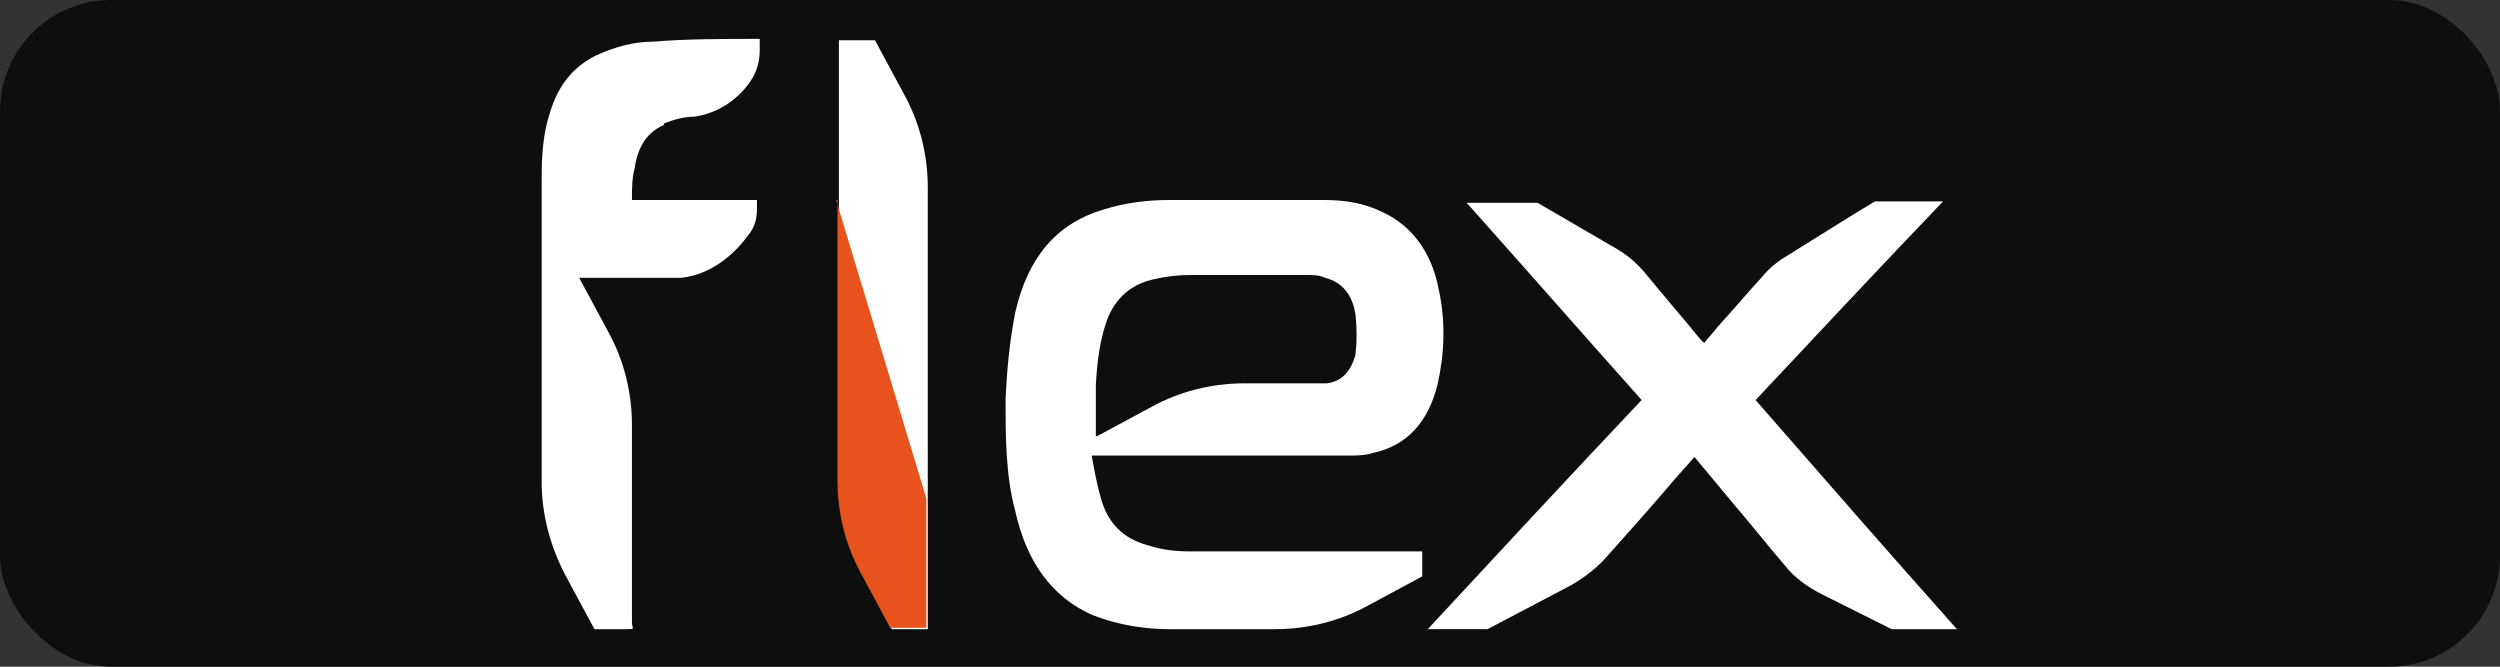
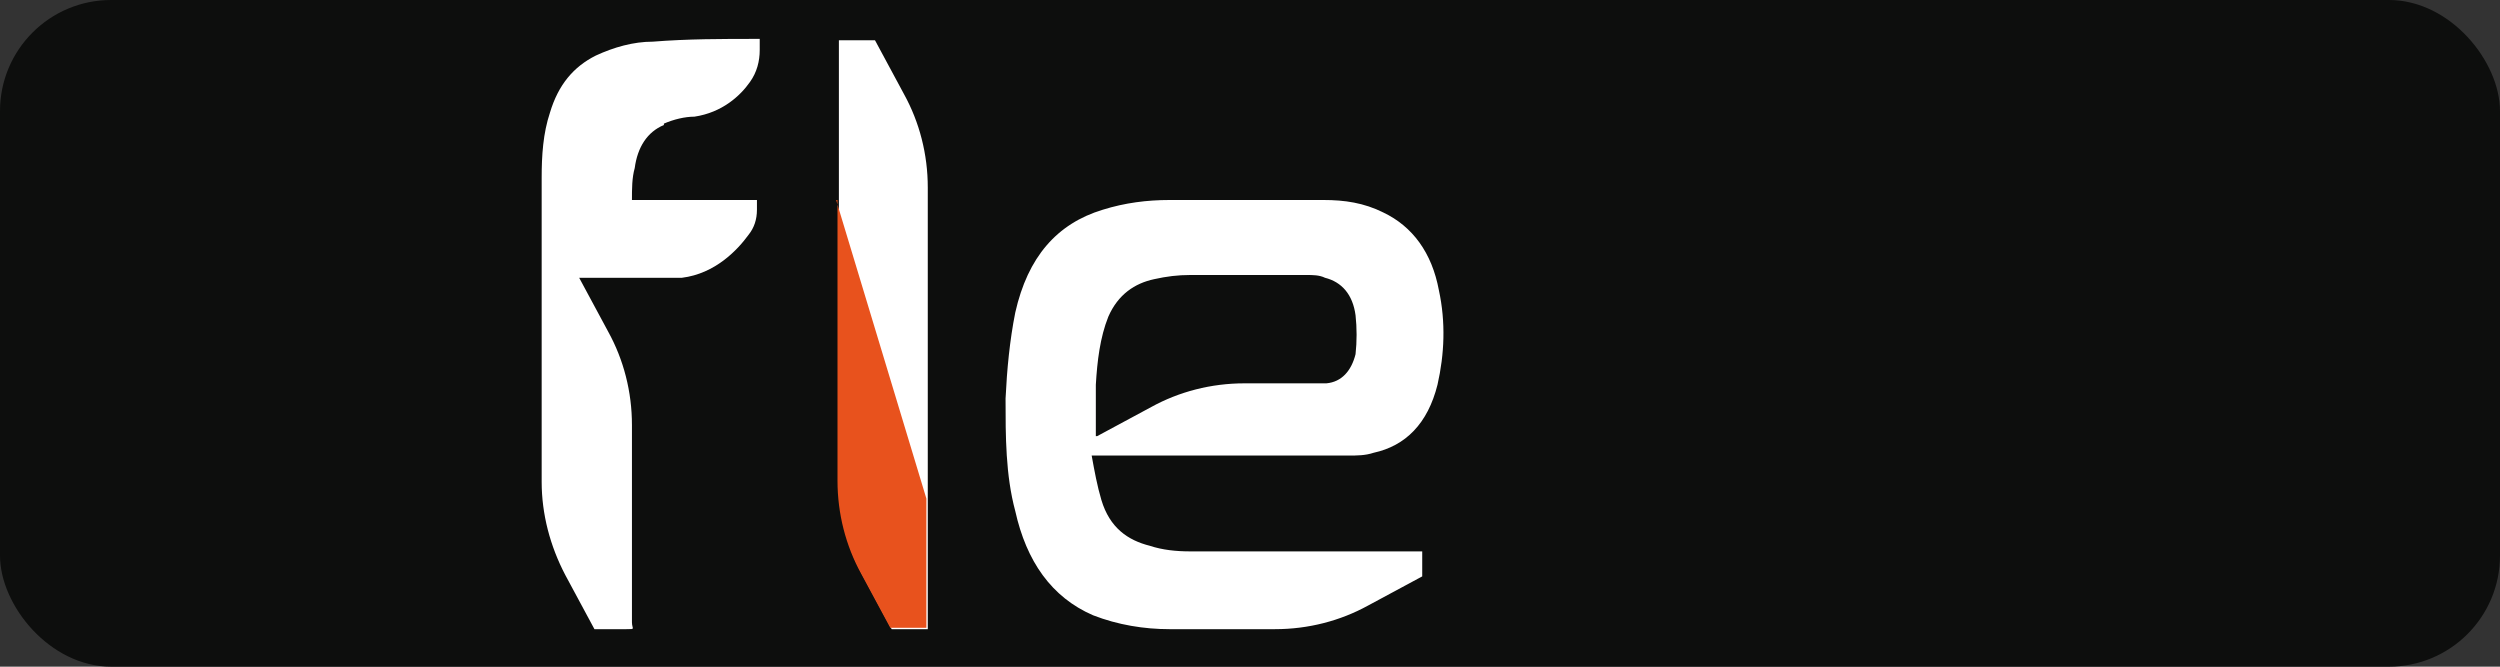
<svg xmlns="http://www.w3.org/2000/svg" id="Camada_1" version="1.1" viewBox="0 0 180 48">
  <rect x="0" y="0" width="180" height="48" fill="#333333" stroke="none" />
  <defs>
    <style>
      .st0 {
        fill: #fff;
      }

      .st1 {
        fill: #e8521d;
      }

      .st2 {
        fill: #ea5e41;
      }

      .st3 {
        fill: #0d0e0d;
      }
    </style>
  </defs>
  <rect class="st3" width="180" height="48" rx="8" ry="8" />
  <g>
    <g>
      <path class="st0" d="M107.7-200.6c.7,0,1.4,0,2.1-.2,2.7-.6,4.6-2.4,5.4-5.7.6-2.6.7-5.2.1-7.8-.6-3.1-2.2-5.3-4.7-6.5-1.6-.8-3.3-1.1-5-1.1-4.3,0-8.6,0-12.8,0-1.9,0-3.7.2-5.5.8-3.8,1.1-6.2,3.9-7.3,8.6-.5,2.3-.7,4.7-.8,7.1,0,3.2,0,6.3.8,9.4,1,4.2,3,7.2,6.5,8.6,2.1.8,4.2,1.1,6.4,1.1,2.9,0,5.9,0,8.8,0h.1c2.7,0,5.4-.7,7.8-2l4.5-2.4c0-.7,0-1.4,0-2.1h-.5c-6.3,0-12.6,0-18.9,0-1.1,0-2.3-.2-3.4-.4-1.8-.4-3.3-1.6-4-3.8-.3-1.2-.6-2.4-.8-3.7h.6c6.8,0,13.7,0,20.5,0ZM86.7-202v-4.5c.1-2,.3-3.9,1.1-5.7.8-1.9,2.2-2.8,3.8-3.1,1-.2,2-.3,3-.3,3.3,0,6.5,0,9.8,0,.5,0,1,0,1.6.2,1.4.3,2.3,1.4,2.5,3.1.2,1.1.1,2.1,0,3.2-.3,1.4-1.2,2.3-2.5,2.5-.4,0-.9,0-1.4,0-1.4,0-2.8,0-4.1,0h0c-.4,0-.8,0-1.2,0-2.7,0-5.4.7-7.8,2l-4.5,2.4h-.2Z" />
      <path class="st0" d="M50.7-228.3c.8-.3,1.7-.5,2.5-.6,2.4-.3,3.8-1.8,4.6-2.9.5-.8.8-1.7.8-2.7v-.9c0,0-.2,0-.2,0-2.9,0-5.8.1-8.7.3-1.6,0-3.2.4-4.8,1.2-1.8.9-3.1,2.4-3.8,4.7-.5,1.7-.7,3.6-.7,5.4,0,8.5,0,16.9,0,25.4,0,2.7.7,5.4,2,7.8l2.4,4.5c.9,0,1.8,0,2.7,0s.5,0,.5-.6c0-5.1,0-10.1,0-15.2,0-.4,0-.8,0-1.2,0-2.7-.7-5.4-2-7.8l-2.4-4.5h4.4s0,0,0,0h1.3c.9,0,1.8,0,2.7,0,2.7-.4,4.6-2.3,5.6-3.6.5-.6.7-1.3.7-2.1v-.9s-10.4,0-10.4,0c0-.9.1-1.8.2-2.7.2-1.8,1-3.1,2.5-3.6Z" />
      <path class="st0" d="M72.6-223c0-2.7-.7-5.4-2-7.8l-2.4-4.5c-1,0-2,0-3.1,0,0,11.8,0,23.7,0,35.5,0,.4,0,.8,0,1.2,0,2.7.7,5.4,2,7.8l2.4,4.5h3.1c0-11.9,0-23.7,0-35.5,0-.4,0-.8,0-1.2Z" />
      <path class="st0" d="M141.7-205.4c5.2-5.5,10.4-11,15.5-16.5,0,0,0,0,0,0h-.4c-1.8,0-3.5,0-5.3,0-2,1.2-4.9,3-7.3,4.5-.8.5-1.5,1.1-2.1,1.7-1.2,1.4-2.5,2.7-3.7,4.1-.4.4-.8.9-1.2,1.3-.1-.1-.2-.2-.3-.4-1.6-1.8-3.1-3.7-4.7-5.5-.7-.8-1.6-1.5-2.5-2.1l-6.4-3.7c-1.9,0-3.7,0-5.6,0h-.3s0,0,0,0c4.8,5.5,9.7,11,14.5,16.5-6,6.4-11.9,12.7-17.9,19.1,0,0,0,0,0,0h.3c1.5,0,3.1,0,4.6,0l6.8-3.6c1-.5,2-1.3,2.7-2.1,2-2.2,4-4.4,5.9-6.7.6-.7,1.2-1.3,1.8-2,1.2,1.4,2.3,2.8,3.5,4.2,1.4,1.6,2.7,3.2,4.1,4.9.9,1,1.9,1.9,3.1,2.5l5.8,2.9c1.8,0,3.5,0,5.3,0,0,0,.2,0,.3,0-5.6-6.4-11.2-12.7-16.8-19.1Z" />
-       <path class="st2" d="M65.1-222c0,11.8,0,10.3,0,22.2,0,.4,0,.8,0,1.2,0,2.7.7,5.4,2,7.8l2.4,4.5h3.1s0-10.8,0-10.8l-7.5-24.9Z" />
    </g>
    <g>
      <g>
        <path class="st2" d="M107-172.8c.1,0,.2,0,.4,0,.5-.1.8-.4.9-1,.1-.5.1-.9,0-1.4-.1-.6-.4-.9-.8-1.1-.3-.1-.6-.2-.9-.2-.8,0-1.5,0-2.3,0-.3,0-.7,0-1,.1-.7.2-1.1.7-1.3,1.5,0,.4-.1.8-.1,1.3,0,.6,0,1.1.1,1.7.2.7.5,1.3,1.1,1.5.4.1.7.2,1.1.2.5,0,1,0,1.5,0h0c.5,0,1-.1,1.4-.3l.8-.4v-.4h0c-1.1,0-2.2,0-3.3,0-.2,0-.4,0-.6,0-.3,0-.6-.3-.7-.7,0-.2,0-.4-.1-.6h.1c1.2,0,2.4,0,3.6,0ZM103.3-173v-.8c0-.4,0-.7.2-1,.1-.3.4-.5.7-.5.2,0,.4,0,.5,0,.6,0,1.1,0,1.7,0,0,0,.2,0,.3,0,.2,0,.4.2.4.5,0,.2,0,.4,0,.6,0,.3-.2.4-.4.4,0,0-.2,0-.2,0-.2,0-.5,0-.7,0h0c0,0-.1,0-.2,0-.5,0-1,.1-1.4.3l-.8.4h0Z" />
        <path class="st2" d="M94.3-172.3c.2,1,.8,1.6,1.6,1.9.3.1.7.2,1,.2.6,0,1.1,0,1.7,0,.5,0,1-.1,1.4-.4.6-.4.9-1,1-1.7,0-.2,0-.5,0-.7,0-1.9,0-3.8,0-5.7h0c0,0-.6,0-.6,0l-.4.8c-.2.4-.3.9-.3,1.4,0,0,0,.1,0,.2h-1.5c-.4,0-.8,0-1.2,0-.4,0-.9,0-1.3.2-.8.3-1.3,1-1.5,2.1,0,.6,0,1.3,0,1.9ZM95.6-174.1c.1-.5.3-.8.7-1,.2-.1.5-.2.7-.2.2,0,.4,0,.6,0,.4,0,.9-.1,1.2-.3l.8-.4v.8h0c0,.7,0,1.3,0,2,0,.3,0,.5,0,.8,0,.4-.2.8-.6,1-.2.1-.4.2-.6.2-.5,0-.9,0-1.4,0-.2,0-.4,0-.5,0-.5-.1-.8-.5-1-1.1-.1-.5-.1-1,0-1.5Z" />
      </g>
      <g>
        <path class="st2" d="M125-172.8c.1,0,.2,0,.4,0,.5-.1.8-.4.9-1,.1-.5.1-.9,0-1.4-.1-.6-.4-.9-.8-1.1-.3-.1-.6-.2-.9-.2-.8,0-1.5,0-2.3,0-.3,0-.7,0-1,.1-.7.2-1.1.7-1.3,1.5,0,.4-.1.8-.1,1.3,0,.6,0,1.1.1,1.7.2.7.5,1.3,1.1,1.5.4.1.7.2,1.1.2.5,0,1,0,1.5,0h0c.5,0,1-.1,1.4-.3l.8-.4v-.4h0c-1.1,0-2.2,0-3.3,0-.2,0-.4,0-.6,0-.3,0-.6-.3-.7-.7,0-.2,0-.4-.1-.6h.1c1.2,0,2.4,0,3.6,0ZM121.3-173v-.8c0-.4,0-.7.2-1,.1-.3.4-.5.7-.5.2,0,.4,0,.5,0,.6,0,1.1,0,1.7,0,0,0,.2,0,.3,0,.2,0,.4.2.4.5,0,.2,0,.4,0,.6,0,.3-.2.4-.4.4,0,0-.2,0-.2,0-.2,0-.5,0-.7,0h0c0,0-.1,0-.2,0-.5,0-1,.1-1.4.3l-.8.4h0Z" />
-         <path class="st2" d="M134.1-174.2c-.2-1-.7-1.7-1.5-2.1-.4-.2-.9-.2-1.3-.2-.4,0-.8,0-1.2,0h0s-1.2,0-1.2,0h-.2c0,0,0-.1,0-.2,0-.5-.1-1-.3-1.4l-.4-.8h-.6c0,2,0,3.9,0,5.8,0,.2,0,.5,0,.7.1.8.4,1.4,1,1.7.4.3.9.4,1.4.4.6,0,1.1,0,1.7,0,.3,0,.7,0,1-.2.8-.3,1.3-.9,1.6-1.9.1-.6.1-1.3,0-1.9ZM132.8-172.6c-.1.6-.5.9-1,1.1-.2,0-.4,0-.5,0-.5,0-.9,0-1.4,0-.2,0-.4,0-.6-.2-.3-.2-.5-.6-.6-1,0-.2,0-.5,0-.8,0-.6,0-1.2,0-1.9h0v-.9l.8.4c.4.2.8.3,1.2.3.2,0,.4,0,.6,0,.3,0,.5,0,.7.2.4.2.6.6.7,1,.1.5,0,1,0,1.5Z" />
-         <path class="st2" d="M119-174.2c-.2-1-.7-1.7-1.5-2.1-.4-.2-.9-.2-1.3-.2-.4,0-.8,0-1.2,0h0s-1.2,0-1.2,0h-.2c0,0,0-.1,0-.2,0-.5-.1-1-.3-1.4l-.4-.8h-.6c0,2,0,3.9,0,5.8,0,.2,0,.5,0,.7.1.8.4,1.4,1,1.7.4.3.9.4,1.4.4.6,0,1.1,0,1.7,0,.3,0,.7,0,1-.2.8-.3,1.3-.9,1.6-1.9.1-.6.1-1.3,0-1.9ZM117.7-172.6c-.1.6-.5.9-1,1.1-.2,0-.4,0-.5,0-.5,0-.9,0-1.4,0-.2,0-.4,0-.6-.2-.3-.2-.5-.6-.6-1,0-.2,0-.5,0-.8,0-.6,0-1.2,0-1.9h0v-.9l.8.4c.4.2.8.3,1.2.3.2,0,.4,0,.6,0,.3,0,.5,0,.7.2.4.2.6.6.7,1,.1.5,0,1,0,1.5Z" />
+         <path class="st2" d="M134.1-174.2c-.2-1-.7-1.7-1.5-2.1-.4-.2-.9-.2-1.3-.2-.4,0-.8,0-1.2,0s-1.2,0-1.2,0h-.2c0,0,0-.1,0-.2,0-.5-.1-1-.3-1.4l-.4-.8h-.6c0,2,0,3.9,0,5.8,0,.2,0,.5,0,.7.1.8.4,1.4,1,1.7.4.3.9.4,1.4.4.6,0,1.1,0,1.7,0,.3,0,.7,0,1-.2.8-.3,1.3-.9,1.6-1.9.1-.6.1-1.3,0-1.9ZM132.8-172.6c-.1.6-.5.9-1,1.1-.2,0-.4,0-.5,0-.5,0-.9,0-1.4,0-.2,0-.4,0-.6-.2-.3-.2-.5-.6-.6-1,0-.2,0-.5,0-.8,0-.6,0-1.2,0-1.9h0v-.9l.8.4c.4.2.8.3,1.2.3.2,0,.4,0,.6,0,.3,0,.5,0,.7.2.4.2.6.6.7,1,.1.5,0,1,0,1.5Z" />
        <path class="st2" d="M137.6-172.3c.2,1,.8,1.6,1.6,1.9.3.1.7.2,1,.2.6,0,1.1,0,1.7,0,.5,0,1-.1,1.4-.4.6-.4.9-1,1-1.7,0-.2,0-.5,0-.7,0-1.9,0-3.8,0-5.7h0c0,0-.6,0-.6,0l-.4.8c-.2.4-.3.9-.3,1.4,0,0,0,.1,0,.2h-1.5c-.4,0-.8,0-1.2,0-.4,0-.9,0-1.3.2-.8.3-1.3,1-1.5,2.1,0,.6,0,1.3,0,1.9ZM138.8-174.1c.1-.5.3-.8.7-1,.2-.1.5-.2.7-.2.2,0,.4,0,.6,0,.4,0,.9-.1,1.2-.3l.8-.4v.8h0c0,.7,0,1.3,0,2,0,.3,0,.5,0,.8,0,.4-.2.8-.6,1-.2.1-.4.2-.6.2-.5,0-.9,0-1.4,0-.2,0-.4,0-.5,0-.5-.1-.8-.5-1-1.1-.1-.5-.1-1,0-1.5Z" />
        <path class="st2" d="M151.6-173.5c0-.4,0-.8-.1-1.1-.2-.9-.6-1.5-1.3-1.7-.4-.1-.8-.2-1.3-.2-.2,0-.5,0-.7,0h0s-.4,0-.4,0c-.8,0-1.5,0-2.3,0h0v.4l.8.4c.4.2.9.3,1.4.3,0,0,.1,0,.2,0h0c.3,0,.6,0,.9,0,.2,0,.5,0,.7,0,.4.1.6.4.7.8,0,.1,0,.2,0,.4,0,0-2.4,0-3.5,0-.2,0-.3,0-.5,0-.5.1-.8.4-.9,1-.1.6-.1,1.1,0,1.7.1.4.3.8.7,1,.2.1.4.1.6.1.7,0,1.7,0,2.6,0,1.3,0,2.3-1,2.3-2.3,0-.4,0-.7,0-.9ZM150.3-173.1v.4c0,.7-.6,1.3-1.3,1.3-.6,0-1.3,0-1.8,0,0,0-.2,0-.2,0-.2,0-.4-.2-.4-.5,0-.2,0-.4,0-.6,0-.3.2-.5.5-.5,0,0,.2,0,.3,0,.2,0,.6,0,.8,0,.5,0,1-.1,1.4-.3l.8-.4v.8Z" />
        <path class="st2" d="M158.5-172.8c-.1-.5-.4-.9-.8-1.1-.2,0-.5-.1-.7-.1-.8,0-1.6,0-2.5,0-.1,0-.3,0-.4,0-.2,0-.3-.2-.3-.4,0,0,0-.2,0-.3,0-.3.1-.5.4-.6.1,0,.3,0,.4,0,.5,0,.9,0,1.4,0h0c0,0,.1,0,.2,0,.5,0,1-.1,1.4-.3l.8-.4v-.4s0,0,0,0c-1.3,0-2.7,0-4,0-.3,0-.6,0-.9.1-.4.2-.7.5-.9,1,0,.4,0,.9,0,1.3.1.5.4.9.8,1.1.3.1.6.2.8.2.8,0,1.5,0,2.3,0,.1,0,.3,0,.4,0,.2,0,.3.2.3.4,0,.1,0,.2,0,.3,0,.4-.2.5-.4.6-.1,0-.2,0-.3,0-.5,0-1,0-1.5,0h0c0,0-.1,0-.2,0-.5,0-1,.1-1.4.3l-.8.4v.4s0,0,0,0c1.4,0,2.8,0,4.2,0,.3,0,.5,0,.8-.1.4-.2.7-.5.8-1.1,0-.5,0-.9,0-1.3Z" />
        <g>
          <path class="st2" d="M135.2-178.9v.4s.3,1,.9,1.1h.4v-1.5h-1.3Z" />
          <path class="st2" d="M136.2-175.6l-.4-.8h-.6c0,1.3,0,2.6,0,3.8,0,.5.1,1,.4,1.5l.5.9h.5c0-1.3,0-2.7,0-4,0-.5-.1-.9-.3-1.4Z" />
        </g>
      </g>
      <g>
        <path class="st2" d="M50.5-172.3c.2,1,.8,1.6,1.6,1.9.3.1.7.2,1,.2.6,0,1.1,0,1.7,0,.5,0,1-.1,1.4-.4.6-.4.9-1,1-1.7,0-.2,0-.5,0-.7,0-1.9,0-3.8,0-5.7h0c0,0-.6,0-.6,0l-.4.8c-.2.4-.3.9-.3,1.4,0,0,0,.1,0,.2h-1.5c-.4,0-.8,0-1.2,0-.4,0-.9,0-1.3.2-.8.3-1.3,1-1.5,2.1,0,.6,0,1.3,0,1.9ZM51.7-174.1c.1-.5.3-.8.7-1,.2-.1.5-.2.7-.2.2,0,.4,0,.6,0,.4,0,.9-.1,1.2-.3l.8-.4v.8h0c0,.7,0,1.3,0,2,0,.3,0,.5,0,.8,0,.4-.2.8-.6,1-.2.1-.4.2-.6.2-.5,0-.9,0-1.4,0-.2,0-.4,0-.5,0-.5-.1-.8-.5-1-1.1-.1-.5-.1-1,0-1.5Z" />
        <path class="st2" d="M90.3-173.5c0-.4,0-.8-.1-1.1-.2-.9-.6-1.5-1.3-1.7-.4-.1-.8-.2-1.3-.2-.2,0-.5,0-.7,0h0s-.4,0-.4,0c-.8,0-1.5,0-2.3,0h0v.4l.8.4c.4.2.9.3,1.4.3,0,0,.1,0,.2,0h0c.3,0,.6,0,.9,0,.2,0,.5,0,.7,0,.4.1.6.4.7.8,0,.1,0,.2,0,.4,0,0-2.4,0-3.5,0-.2,0-.3,0-.5,0-.5.1-.8.4-.9,1-.1.6-.1,1.1,0,1.7.1.4.3.8.7,1,.2.1.4.1.6.1.7,0,1.7,0,2.6,0,1.3,0,2.3-1,2.3-2.3,0-.4,0-.7,0-.9ZM89-173.1v.4c0,.7-.6,1.3-1.3,1.3-.6,0-1.3,0-1.8,0,0,0-.2,0-.2,0-.2,0-.4-.2-.4-.5,0-.2,0-.4,0-.6,0-.3.2-.5.5-.5,0,0,.2,0,.3,0,.2,0,.6,0,.8,0,.5,0,1-.1,1.4-.3l.8-.4v.8Z" />
        <path class="st2" d="M64.4-175.8l-.4-.8c-.2,0-.3,0-.5,0q0,0,0,0c0,1.6,0,3.3,0,4.9h0c0,.1,0,.1,0,.1-.8,0-1.6,0-2.4,0-.2,0-.3,0-.5,0-.4,0-.7-.4-.9-.8,0-.3-.1-.6-.1-.9,0-.4,0-.8,0-1.2,0-.5-.1-.9-.3-1.4l-.4-.8c-.2,0-.4,0-.5,0,0,0,0,0,0,0,0,1.1,0,2.2,0,3.3,0,.4,0,.8.2,1.2.2.7.5,1.1,1.1,1.4.4.2.8.3,1.2.3,1.4,0,2.7,0,4.1,0,0,0,0,0,0,0v-3.9c0,0,0-.1,0-.2,0-.5-.1-1-.3-1.4Z" />
        <path class="st2" d="M60.3-178.9v.4s.3,1,.9,1.1h.4v-1.5h-1.3Z" />
-         <path class="st2" d="M71.5-172.8c-.1-.5-.4-.9-.8-1.1-.2,0-.5-.1-.7-.1-.8,0-1.6,0-2.5,0-.1,0-.3,0-.4,0-.2,0-.3-.2-.3-.4,0,0,0-.2,0-.3,0-.3.1-.5.4-.6.1,0,.3,0,.4,0,.5,0,.9,0,1.4,0h0c0,0,.1,0,.2,0,.5,0,1-.1,1.4-.3l.8-.4v-.4s0,0,0,0c-1.3,0-2.7,0-4,0-.3,0-.6,0-.9.1-.4.2-.7.5-.9,1,0,.4,0,.9,0,1.3.1.5.4.9.8,1.1.3.1.6.2.8.2.8,0,1.5,0,2.3,0,.1,0,.3,0,.4,0,.2,0,.3.2.3.4,0,.1,0,.2,0,.3,0,.4-.2.5-.4.6-.1,0-.2,0-.3,0-.5,0-1,0-1.5,0h0c0,0-.1,0-.2,0-.5,0-1,.1-1.4.3l-.8.4v.4s0,0,0,0c1.4,0,2.8,0,4.2,0,.3,0,.5,0,.8-.1.4-.2.7-.5.8-1.1,0-.5,0-.9,0-1.3Z" />
        <path class="st2" d="M49.4-173.7c0-.4,0-.8-.1-1.1-.2-.6-.5-1.1-1-1.4-.4-.3-.9-.4-1.3-.4-.9,0-1.8,0-2.8,0h0c-.8,0-1-.8-1-.8h-.4v4.7c0,0,0,.1,0,.2,0,.5.1,1,.3,1.4l.4.8h.5v-5.1h0c.8,0,1.6,0,2.4,0,.2,0,.3,0,.5,0,.5,0,.8.4.9,1,0,.2,0,.5,0,.7,0,.4,0,.8,0,1.2,0,.5.1.9.3,1.4l.4.8h.6c0-1.2,0-2.3,0-3.4Z" />
        <path class="st2" d="M79.4-175.4c.4,0,.9-.4,1.3-.7v-.4s0,0,0,0c-.6,0-1.2,0-1.8,0-.4,0-.7.1-1.1.3-.4.2-.8.6-.9,1.2-.1.4-.2.8-.2,1.3,0,1.2,0,2.3,0,3.5h0c.2,0,.4,0,.6,0l.4-.8c.2-.4.3-.9.3-1.4,0,0,0-.1,0-.2h0c0-.4,0-.8,0-1.1,0-.2,0-.4,0-.6,0-.4.2-.7.5-.8.2-.1.4-.2.6-.2,0,0,.2,0,.2,0Z" />
-         <path class="st2" d="M75.7-170.9v-.4s0,0,0,0c-.2,0-.4,0-.6,0-.2,0-.5,0-.7-.1-.2,0-.4-.3-.4-.5,0-.1,0-.3,0-.4,0-1,0-2,0-2.9,0,0,0,0,0,0h.4c.3,0,.6,0,.8-.2l.7-.4v-.5h0s0,0,0,0c-.6,0-1.2,0-1.8,0h0v-2.2h-.6l-.4.8c-.2.4-.3.9-.3,1.4,0,0,0,0,0,0,0,1.3,0,2.6,0,4,0,.2,0,.4,0,.7,0,.3,0,.6.2.8.2.3.4.5.7.6.3.1.6.2.9.2,0,0,0,0,0,0,.1,0,.2,0,.3,0,.3-.2.8-.4,1-.6Z" />
        <g>
          <path class="st2" d="M81.6-178.9v.4s.3,1,.9,1.1h.4v-1.5h-1.3Z" />
          <path class="st2" d="M82.6-175.6l-.4-.8h-.6c0,1.3,0,2.6,0,3.8,0,.5.1,1,.4,1.5l.5.9h.5c0-1.3,0-2.7,0-4,0-.5-.1-.9-.3-1.4Z" />
        </g>
        <g>
          <path class="st2" d="M40.4-178.9v.4s.3,1,.9,1.1h.4v-1.5h-1.3Z" />
          <path class="st2" d="M41.4-175.6l-.4-.8h-.6c0,1.3,0,2.6,0,3.8,0,.5.1,1,.4,1.5l.5.9h.5c0-1.3,0-2.7,0-4,0-.5-.1-.9-.3-1.4Z" />
        </g>
      </g>
    </g>
  </g>
  <g>
    <path class="st0" d="M97.1,32.8c.6,0,1.2,0,1.8-.2,2.3-.5,3.9-2.1,4.6-4.9.5-2.2.6-4.5.1-6.8-.5-2.7-1.9-4.6-4-5.6-1.4-.7-2.8-.9-4.3-.9-3.7,0-7.4,0-11.1,0-1.6,0-3.2.2-4.8.7-3.3,1-5.4,3.4-6.3,7.4-.4,2-.6,4.1-.7,6.2,0,2.7,0,5.5.7,8.1.8,3.6,2.6,6.2,5.6,7.5,1.8.7,3.7,1,5.5,1,2.5,0,5.1,0,7.6,0h0c2.4,0,4.7-.6,6.7-1.7l3.9-2.1c0-.6,0-1.2,0-1.8h-.4c-5.4,0-10.9,0-16.3,0-1,0-2-.1-2.9-.4-1.6-.4-2.9-1.3-3.5-3.3-.3-1-.5-2.1-.7-3.2h.5c5.9,0,11.8,0,17.7,0ZM78.9,31.6v-3.9c.1-1.7.3-3.4.9-4.9.7-1.6,1.9-2.4,3.3-2.7.9-.2,1.7-.3,2.6-.3,2.8,0,5.6,0,8.4,0,.4,0,.9,0,1.3.2,1.2.3,2,1.2,2.2,2.7.1.9.1,1.9,0,2.8-.3,1.2-1,2-2.1,2.1-.4,0-.8,0-1.2,0-1.2,0-2.4,0-3.6,0h0c-.4,0-.7,0-1.1,0-2.4,0-4.7.6-6.7,1.7l-3.9,2.1h-.2Z" />
    <path class="st0" d="M47.8,8.9c.7-.3,1.5-.5,2.2-.5,2-.3,3.3-1.5,4-2.5.5-.7.7-1.5.7-2.3v-.8c0,0-.1,0-.2,0-2.5,0-5,0-7.5.2-1.4,0-2.8.4-4.1,1-1.6.8-2.7,2.1-3.3,4.1-.5,1.5-.6,3.1-.6,4.7,0,7.3,0,14.6,0,21.9,0,2.3.6,4.6,1.7,6.7l2.1,3.9c.8,0,1.6,0,2.3,0s.4,0,.4-.5c0-4.4,0-8.7,0-13.1,0-.4,0-.7,0-1.1,0-2.4-.6-4.7-1.7-6.7l-2.1-3.9h3.8s0,0,0,0h1.2c.8,0,1.6,0,2.4,0,2.4-.3,4-2,4.8-3.1.4-.5.6-1.1.6-1.8v-.7s-9,0-9,0c0-.8,0-1.6.2-2.3.2-1.5.9-2.6,2.1-3.1Z" />
    <path class="st0" d="M66.8,13.5c0-2.4-.6-4.7-1.7-6.7l-2.1-3.9c-.9,0-1.8,0-2.6,0,0,10.2,0,20.5,0,30.7,0,.4,0,.7,0,1.1,0,2.4.6,4.7,1.7,6.7l2.1,3.9h2.6c0-10.2,0-20.5,0-30.7,0-.4,0-.7,0-1.1Z" />
-     <path class="st0" d="M126.5,28.7c4.5-4.8,8.9-9.5,13.4-14.2,0,0,0,0,0,0h-.3c-1.5,0-3,0-4.6,0-1.7,1-4.2,2.6-6.3,3.9-.7.4-1.3.9-1.8,1.5-1.1,1.2-2.1,2.4-3.2,3.6-.3.4-.7.8-1,1.2-.1-.1-.2-.2-.3-.3-1.3-1.6-2.7-3.2-4-4.8-.6-.7-1.3-1.3-2.2-1.8l-5.5-3.2c-1.6,0-3.2,0-4.8,0h-.3s0,0,0,0c4.2,4.7,8.4,9.5,12.6,14.2-5.2,5.5-10.3,11-15.4,16.5,0,0,0,0,0,0h.3c1.3,0,2.7,0,4,0l5.9-3.1c.9-.5,1.7-1.1,2.4-1.8,1.7-1.9,3.4-3.8,5.1-5.8.5-.6,1-1.1,1.5-1.7,1,1.2,2,2.4,3,3.6,1.2,1.4,2.3,2.8,3.5,4.2.7.9,1.7,1.6,2.7,2.1l5,2.5c1.5,0,3,0,4.5,0,0,0,.1,0,.2,0-4.9-5.5-9.7-11-14.5-16.5Z" />
    <path class="st1" d="M60.3,14.4c0,10.2,0,8.9,0,19.1,0,.4,0,.7,0,1.1,0,2.4.6,4.7,1.7,6.7l2.1,3.9h2.6s0-9.3,0-9.3l-6.5-21.5Z" />
  </g>
</svg>